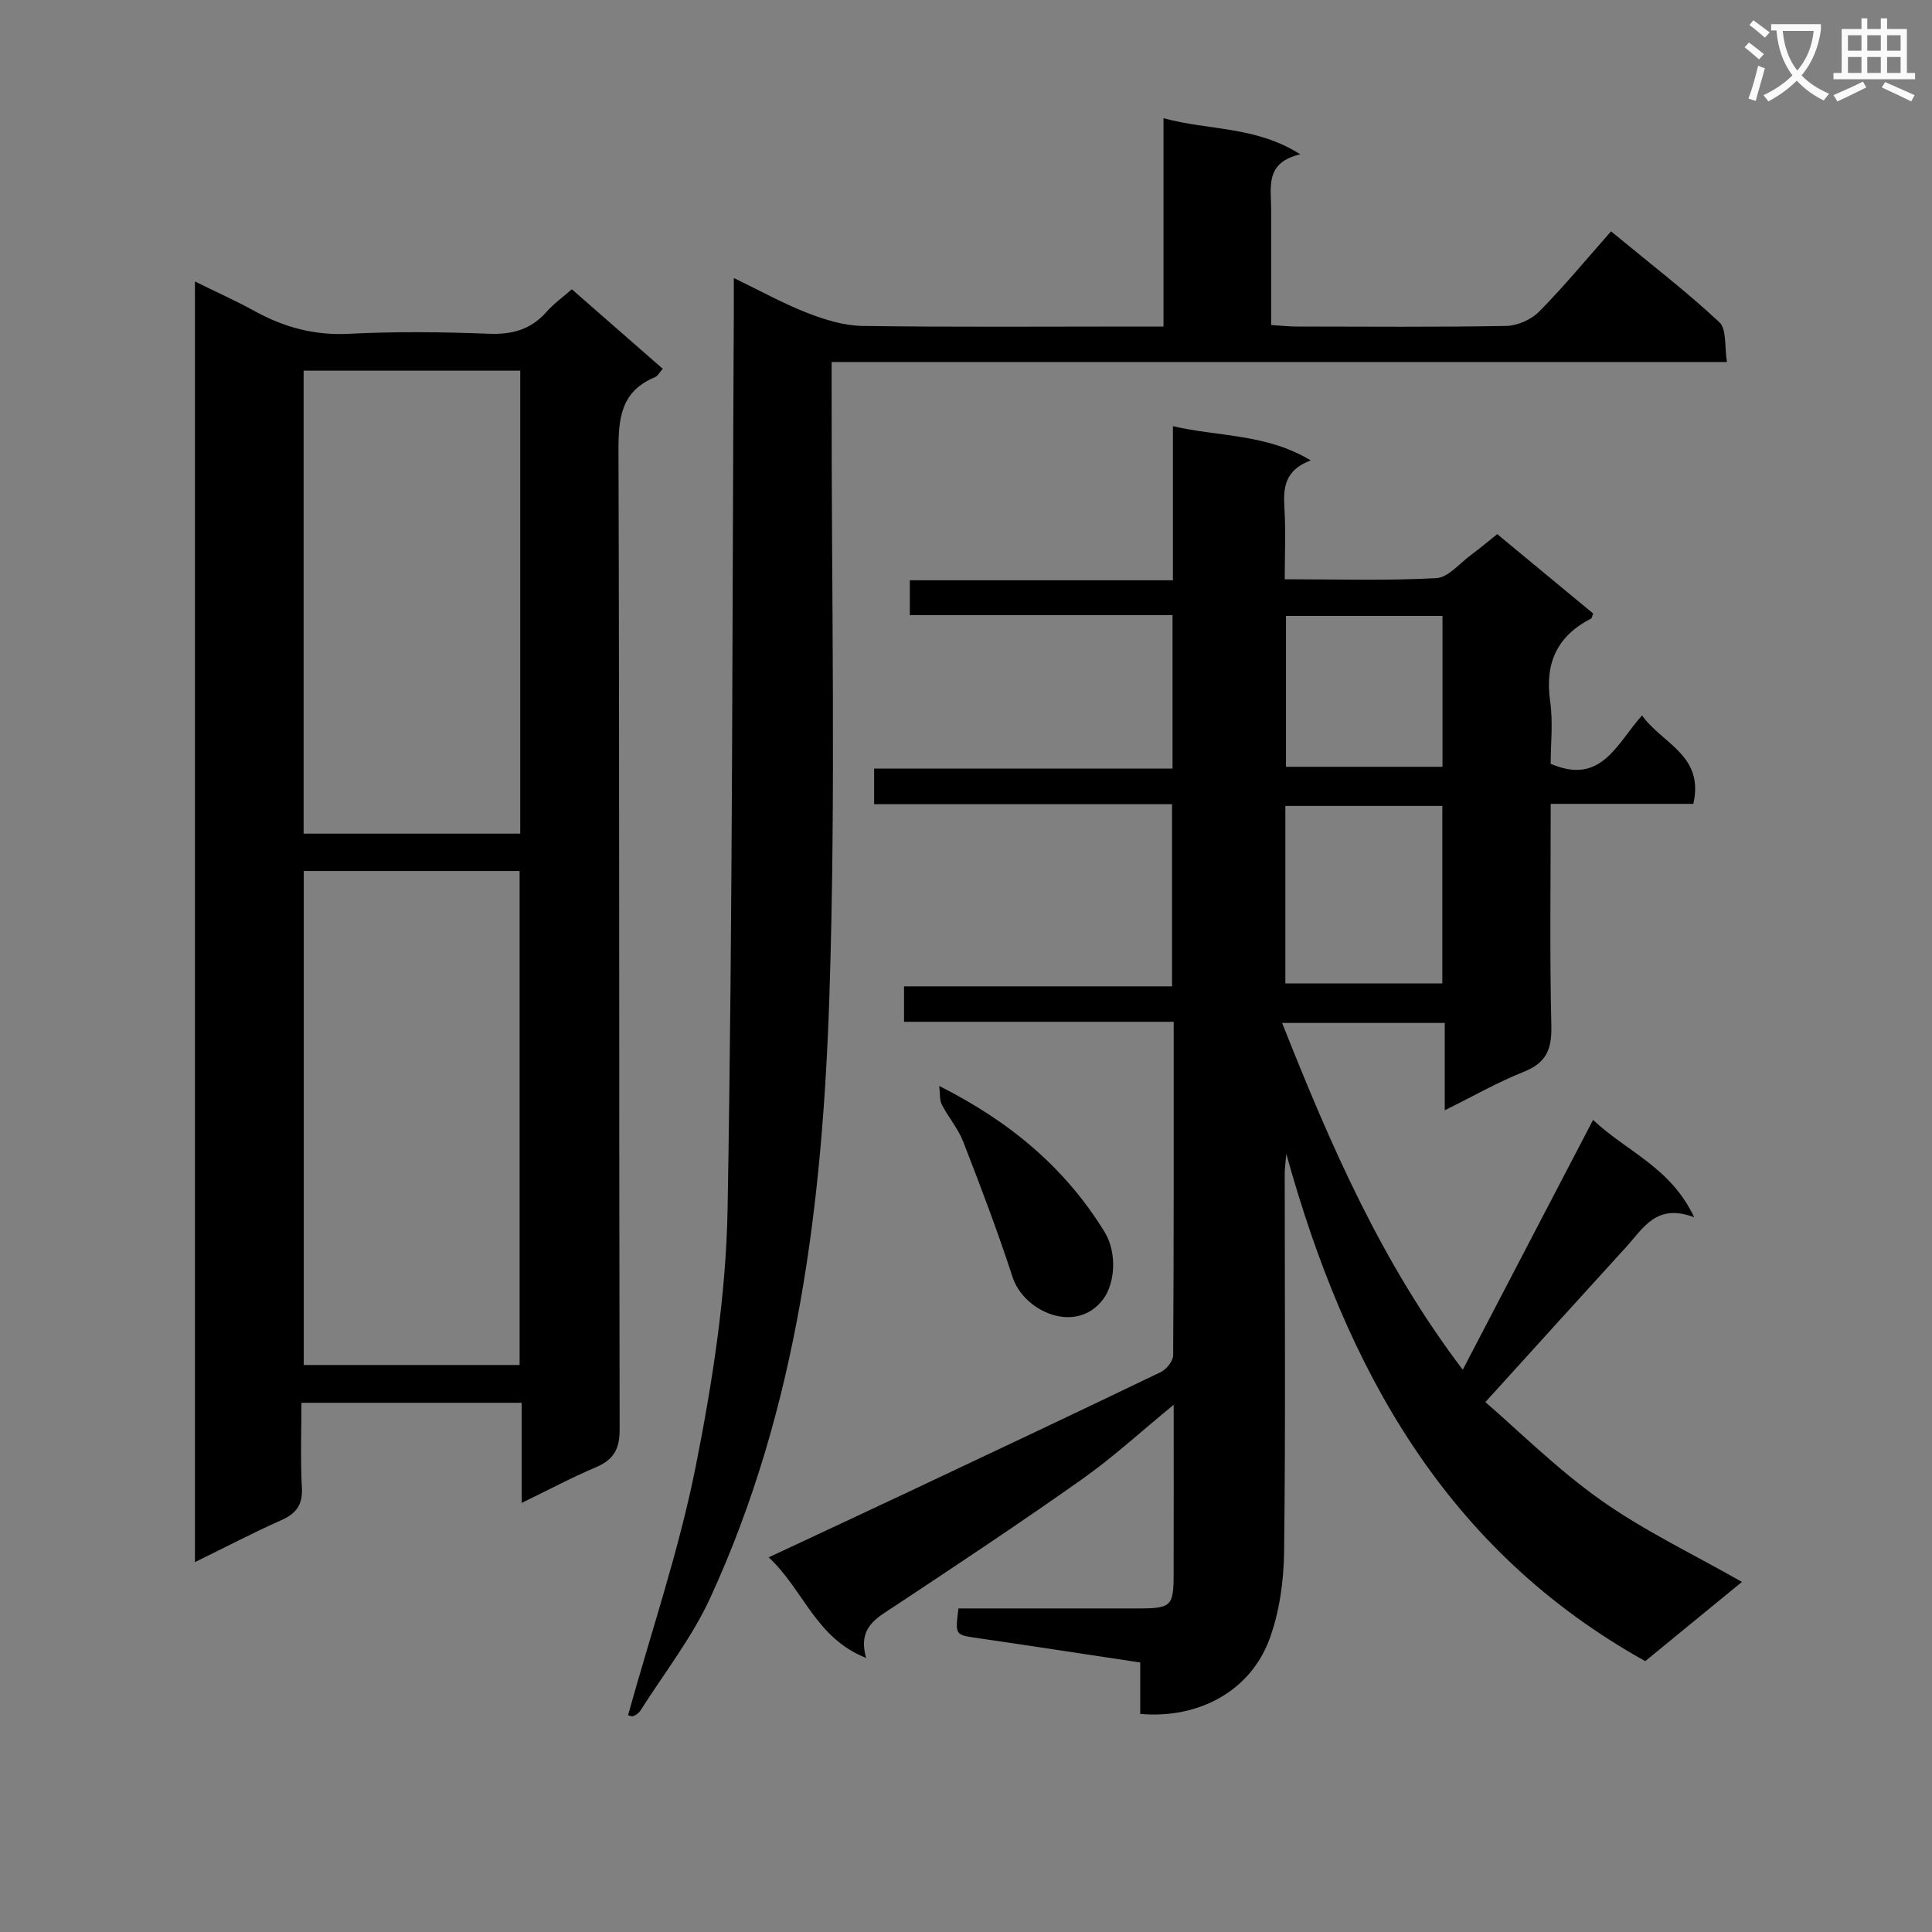
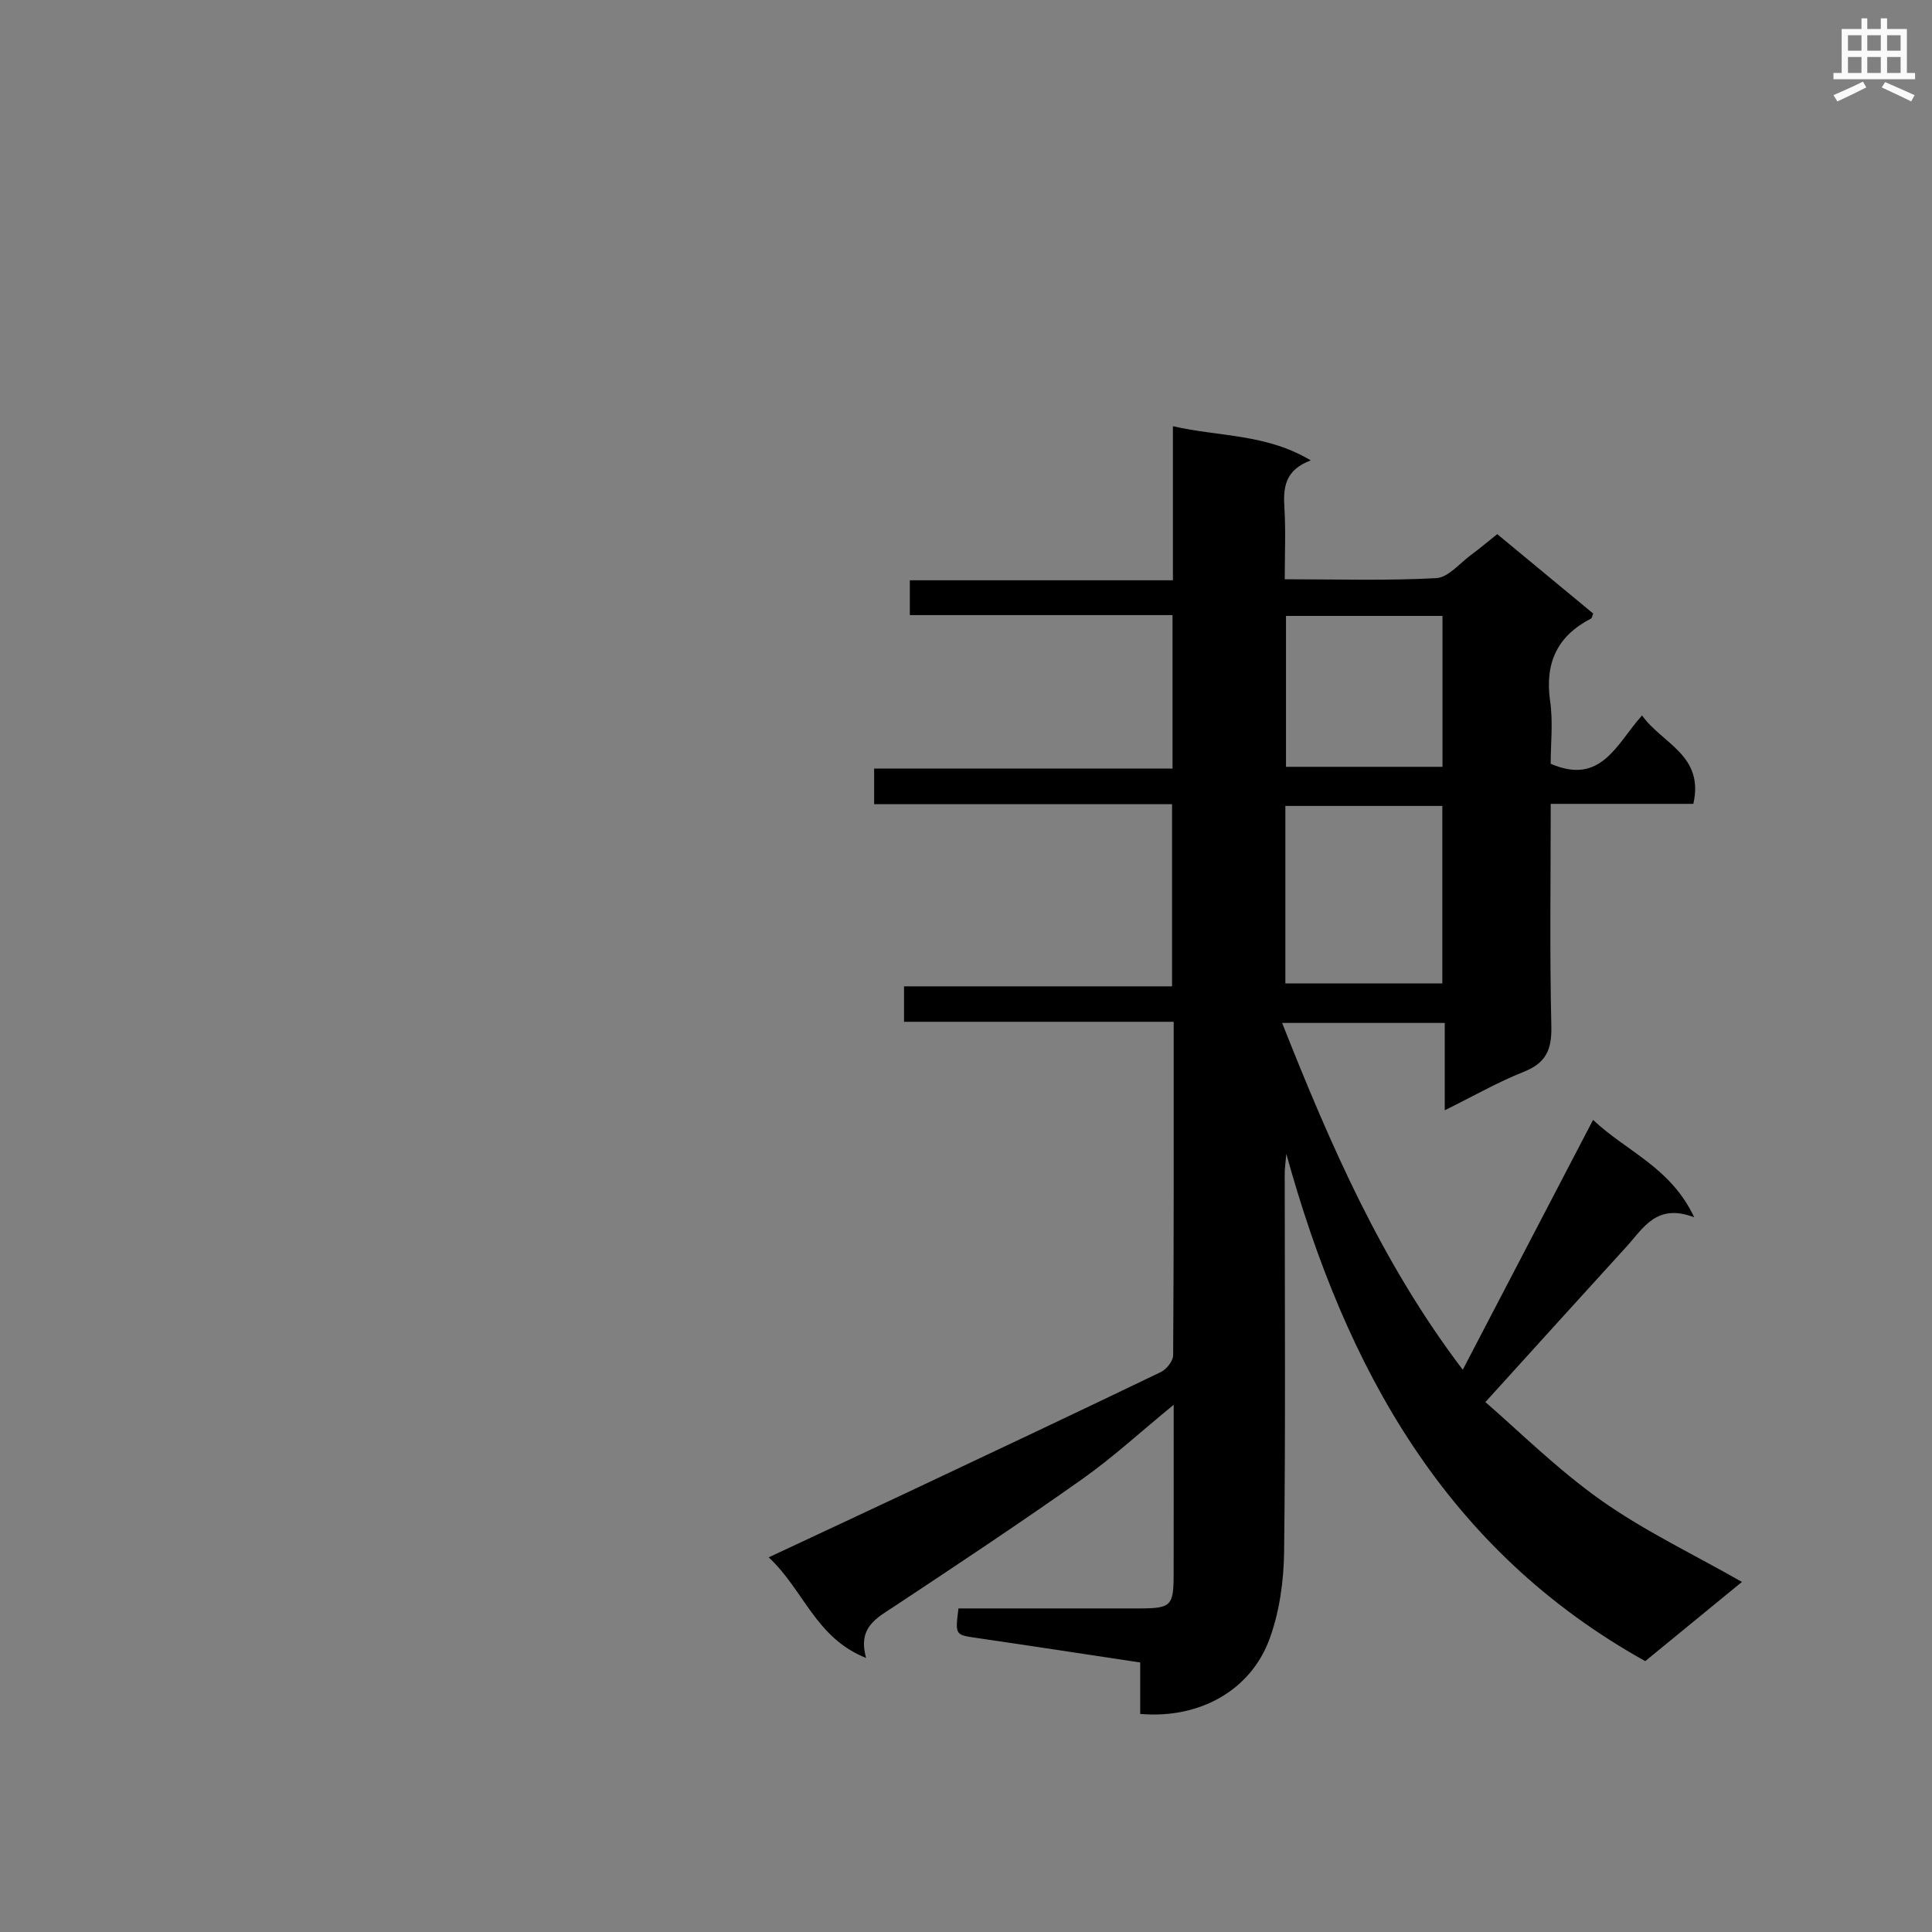
<svg xmlns="http://www.w3.org/2000/svg" enable-background="new 0 0 400 400" viewBox="0 0 400 400">
  <rect x="0" y="0" width="400" height="400" fill="#808080" stroke="none" />
-   <path d="m362.1 8.8c1.1.8 2.1 1.6 3.1 2.4l-1 1.1c-1.3-1.1-2.3-2-3-2.5zm1.9 4.8c.5.2.9.4 1.4.5-.6 2.3-1.3 4.5-1.9 6.8l-1.5-.5c.8-2.1 1.4-4.3 2-6.8zm-1-9.4c1.3.9 2.4 1.8 3.4 2.5l-1 1.1c-1.4-1.2-2.4-2.1-3.2-2.6zm3.7 2.2v-1.4h10.3v1.2c-.5 3.6-1.8 6.8-4 9.4 1.5 1.6 3.4 2.8 5.7 3.8-.3.4-.7.8-1.1 1.4-2.3-1.1-4.1-2.5-5.6-4.1-1.6 1.6-3.6 3.1-5.9 4.3-.3-.5-.7-.9-1-1.3 2.4-1.1 4.4-2.5 6-4.1-1.9-2.5-3-5.6-3.3-9.3h-1.1zm8.8 0h-6.4c.3 3.3 1.3 6 3 8.2 2-2.3 3.1-5.1 3.4-8.2z" fill="#fafafb" />
  <path d="m385.3 3.8h1.3v2.2h2.8v-2.2h1.3v2.2h4.1v9.1h1.7v1.3h-16.9v-1.3h1.7v-9.1h4.1v-2.2zm.4 13.1.7 1.2c-1.8.9-3.8 1.9-6 2.9-.2-.4-.5-.8-.8-1.3 2.3-1 4.3-1.9 6.1-2.8zm-3.1-6.4h2.8v-3.2h-2.8zm0 4.6h2.8v-3.3h-2.8zm4-4.6h2.8v-3.2h-2.8zm0 4.6h2.8v-3.3h-2.8zm3.7 1.9c2.1.9 4.1 1.8 6.1 2.7l-.7 1.3c-2.2-1.1-4.2-2-6.1-2.9zm3.2-9.7h-2.8v3.2h2.8zm-2.8 7.8h2.8v-3.3h-2.8z" fill="#fafafb" />
  <g fill="#010000">
    <path d="m307.53 290.29c6.74 5.81 14.79 13.84 23.94 20.32 9.01 6.38 19.14 11.18 29.18 16.91-6.78 5.55-13.43 11-20.02 16.4-41.23-22.97-61.94-60.35-74.31-105.02-.17 1.83-.28 2.63-.32 3.43-.04.83-.01 1.67-.01 2.5 0 25.5.18 50.99-.13 76.49-.08 6.03-.95 12.37-3.01 17.99-3.94 10.77-14.63 16.6-26.78 15.54 0-3.36 0-6.78 0-10.65-11.55-1.74-22.66-3.45-33.79-5.07-4.53-.66-4.54-.57-3.84-6.12 12.41 0 24.88.01 37.35 0 6.68-.01 7.19-.49 7.2-7.05.02-11.45.01-22.89.01-35.12-6.72 5.5-12.54 10.87-18.95 15.4-12.76 9.02-25.79 17.67-38.82 26.3-3.69 2.44-7.71 4.35-5.91 10.72-10.44-4.11-12.94-14.12-20.17-20.83 10.26-4.8 19.84-9.26 29.39-13.76 17.29-8.16 34.58-16.31 51.8-24.6 1.17-.56 2.54-2.29 2.55-3.48.15-22.82.11-45.63.11-69.04-18.69 0-37.1 0-55.83 0 0-2.67 0-4.75 0-7.34h55.49c0-12.71 0-24.94 0-37.71-20.47 0-40.89 0-61.68 0 0-2.61 0-4.69 0-7.38h61.78c0-10.85 0-21.09 0-31.77-18.15 0-36.08 0-54.39 0 0-2.49 0-4.56 0-7.21h54.47c0-10.8 0-21.05 0-31.9 9.62 2.22 19.28 1.53 28.54 7.08-5.37 2-5.72 5.62-5.46 9.8.3 4.77.07 9.57.07 14.81 10.81 0 21.11.32 31.37-.23 2.49-.13 4.86-3.1 7.23-4.83 1.73-1.27 3.37-2.67 5.4-4.28 6.67 5.52 13.29 11 19.87 16.44-.22.52-.26.94-.46 1.04-7.04 3.63-9.59 9.25-8.46 17.11.63 4.37.11 8.9.11 12.95 10.48 4.54 13.63-4.12 18.92-10.01 4.14 5.87 12.91 8.19 10.62 18.31-9.68 0-19.41 0-29.53 0 0 15.81-.23 30.95.13 46.07.11 4.85-1.13 7.59-5.74 9.42-5.37 2.13-10.43 5.04-16.33 7.95 0-6.33 0-12.04 0-18.08-11.27 0-22 0-33.67 0 10.02 25.3 20.58 49.66 37.4 71.8 9.06-17.37 17.78-34.1 26.98-51.73 6.9 6.55 16.04 9.76 20.94 20.17-7.8-2.99-10.52 2.23-14 6.05-9.41 10.31-18.78 20.68-29.24 32.21zm-41.41-86.69h32.5c0-12.49 0-24.58 0-36.74-11.01 0-21.69 0-32.5 0zm32.53-44.84c0-10.61 0-20.82 0-31.24-10.96 0-21.63 0-32.4 0v31.24z" />
-     <path d="m108.01 311.16c0-7.22 0-13.79 0-20.73-15.15 0-29.89 0-45.6 0 0 5.74-.23 11.65.09 17.53.2 3.57-1.13 5.38-4.27 6.78-5.87 2.61-11.57 5.6-17.87 8.68 0-88.45 0-176.31 0-265.14 4.29 2.12 8.43 3.96 12.38 6.14 6.09 3.36 12.37 5.05 19.48 4.69 9.64-.49 19.33-.39 28.98-.01 4.85.19 8.7-.86 11.94-4.52 1.52-1.73 3.45-3.1 5.25-4.69 6.29 5.5 12.42 10.86 18.82 16.46-.61.68-1 1.49-1.62 1.75-7.09 2.94-7.57 8.58-7.54 15.39.22 67.48.09 134.97.24 202.45.01 4.15-1.29 6.31-4.98 7.87-5.01 2.12-9.83 4.7-15.3 7.35zm-.43-28.55c0-34.43 0-68.3 0-102.28-15.09 0-29.84 0-44.69 0v102.28zm-44.72-205.87v95.86h44.85c0-32.07 0-63.8 0-95.86-14.96 0-29.7 0-44.85 0z" />
-     <path d="m130.03 355.12c4.81-17.33 10.57-34.19 14.01-51.51 3.49-17.54 6.29-35.51 6.6-53.34 1.08-61.95.95-123.93 1.29-185.9.01-1.98 0-3.96 0-6.81 5.44 2.63 10.2 5.27 15.22 7.23 3.61 1.41 7.56 2.63 11.38 2.69 18.83.27 37.66.12 56.49.12h5.87c0-14.5 0-28.42 0-43.13 9.41 2.59 18.99 1.57 28.33 7.48-7.39 1.7-6.04 6.83-6.04 11.4-.01 7.82 0 15.64 0 23.94 1.91.12 3.52.3 5.13.31 14.5.02 29 .14 43.49-.12 2.33-.04 5.19-1.27 6.83-2.93 5.14-5.2 9.8-10.86 14.92-16.65 8.55 7.05 15.79 12.61 22.42 18.81 1.55 1.45 1.05 5.1 1.58 8.24-62.12 0-123.39 0-185.37 0v6.19c-.06 41.66.91 83.35-.46 124.97-1.41 42.76-6.48 85.23-24.7 124.77-3.79 8.22-9.52 15.54-14.4 23.24-.33.52-.93.96-1.5 1.18-.39.13-.95-.16-1.09-.18z" />
-     <path d="m194.46 224.84c14.65 7.37 26.09 16.96 34.23 30.22 2.65 4.32 2.16 10.7-.3 13.94-5.59 7.4-16.42 2.58-18.75-4.6-3.07-9.44-6.61-18.74-10.2-27.99-1.06-2.73-3.08-5.07-4.44-7.7-.5-.97-.34-2.28-.54-3.87z" />
  </g>
</svg>